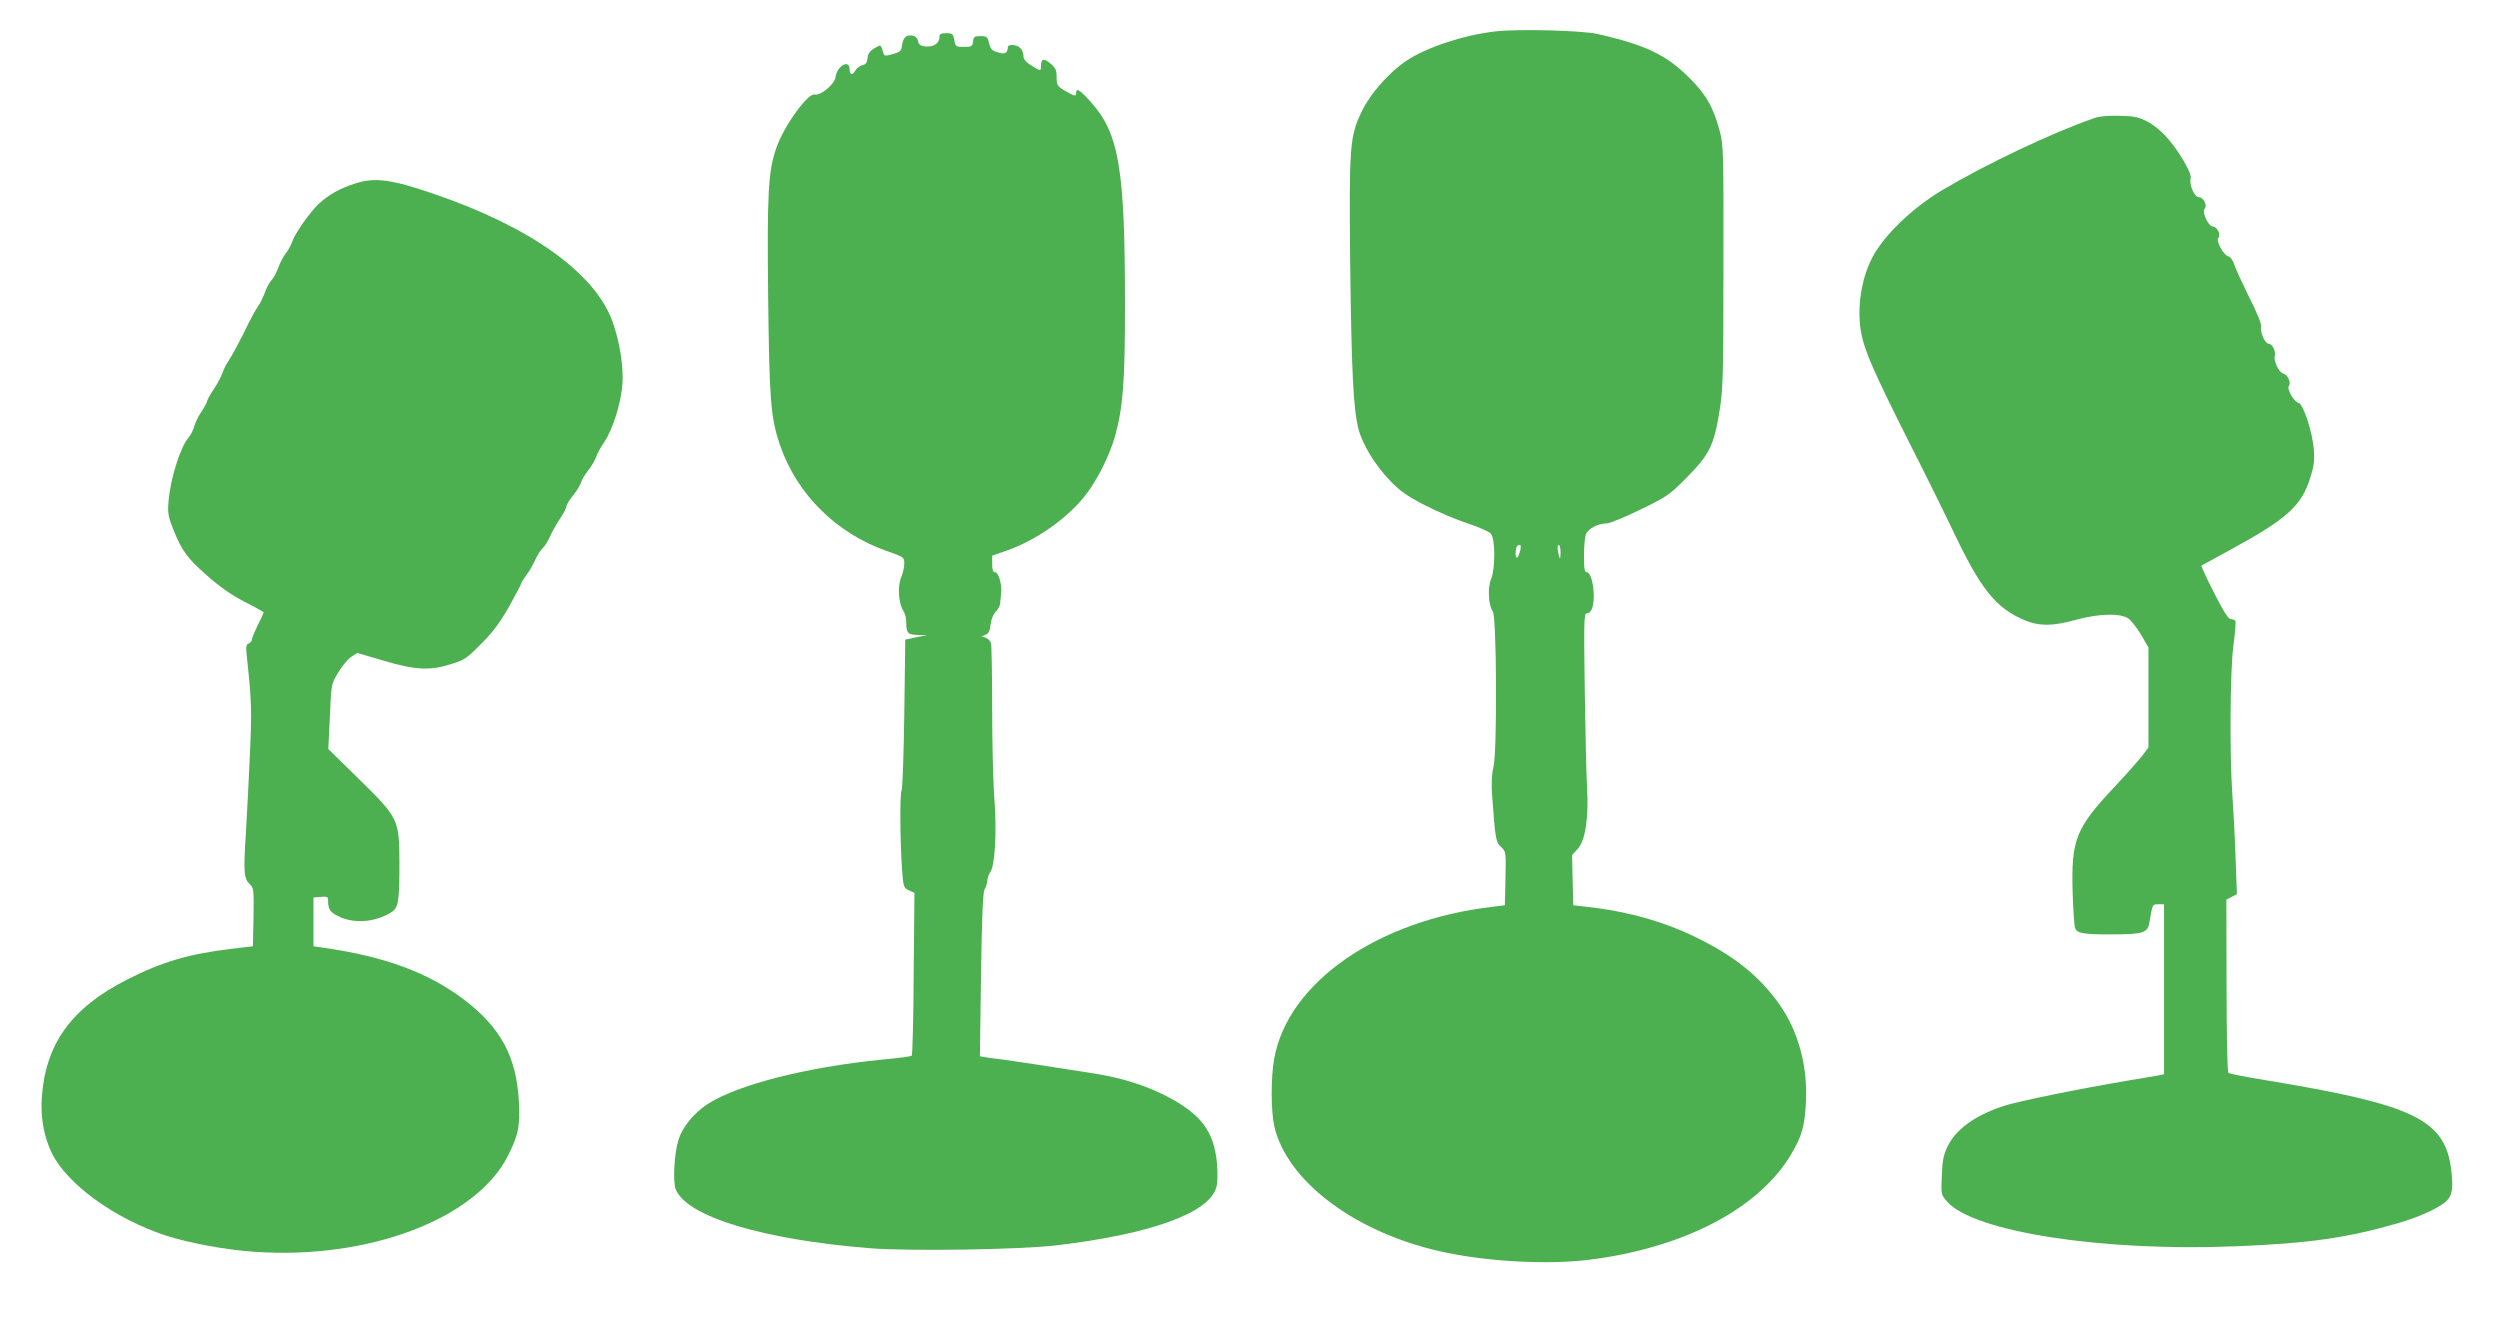
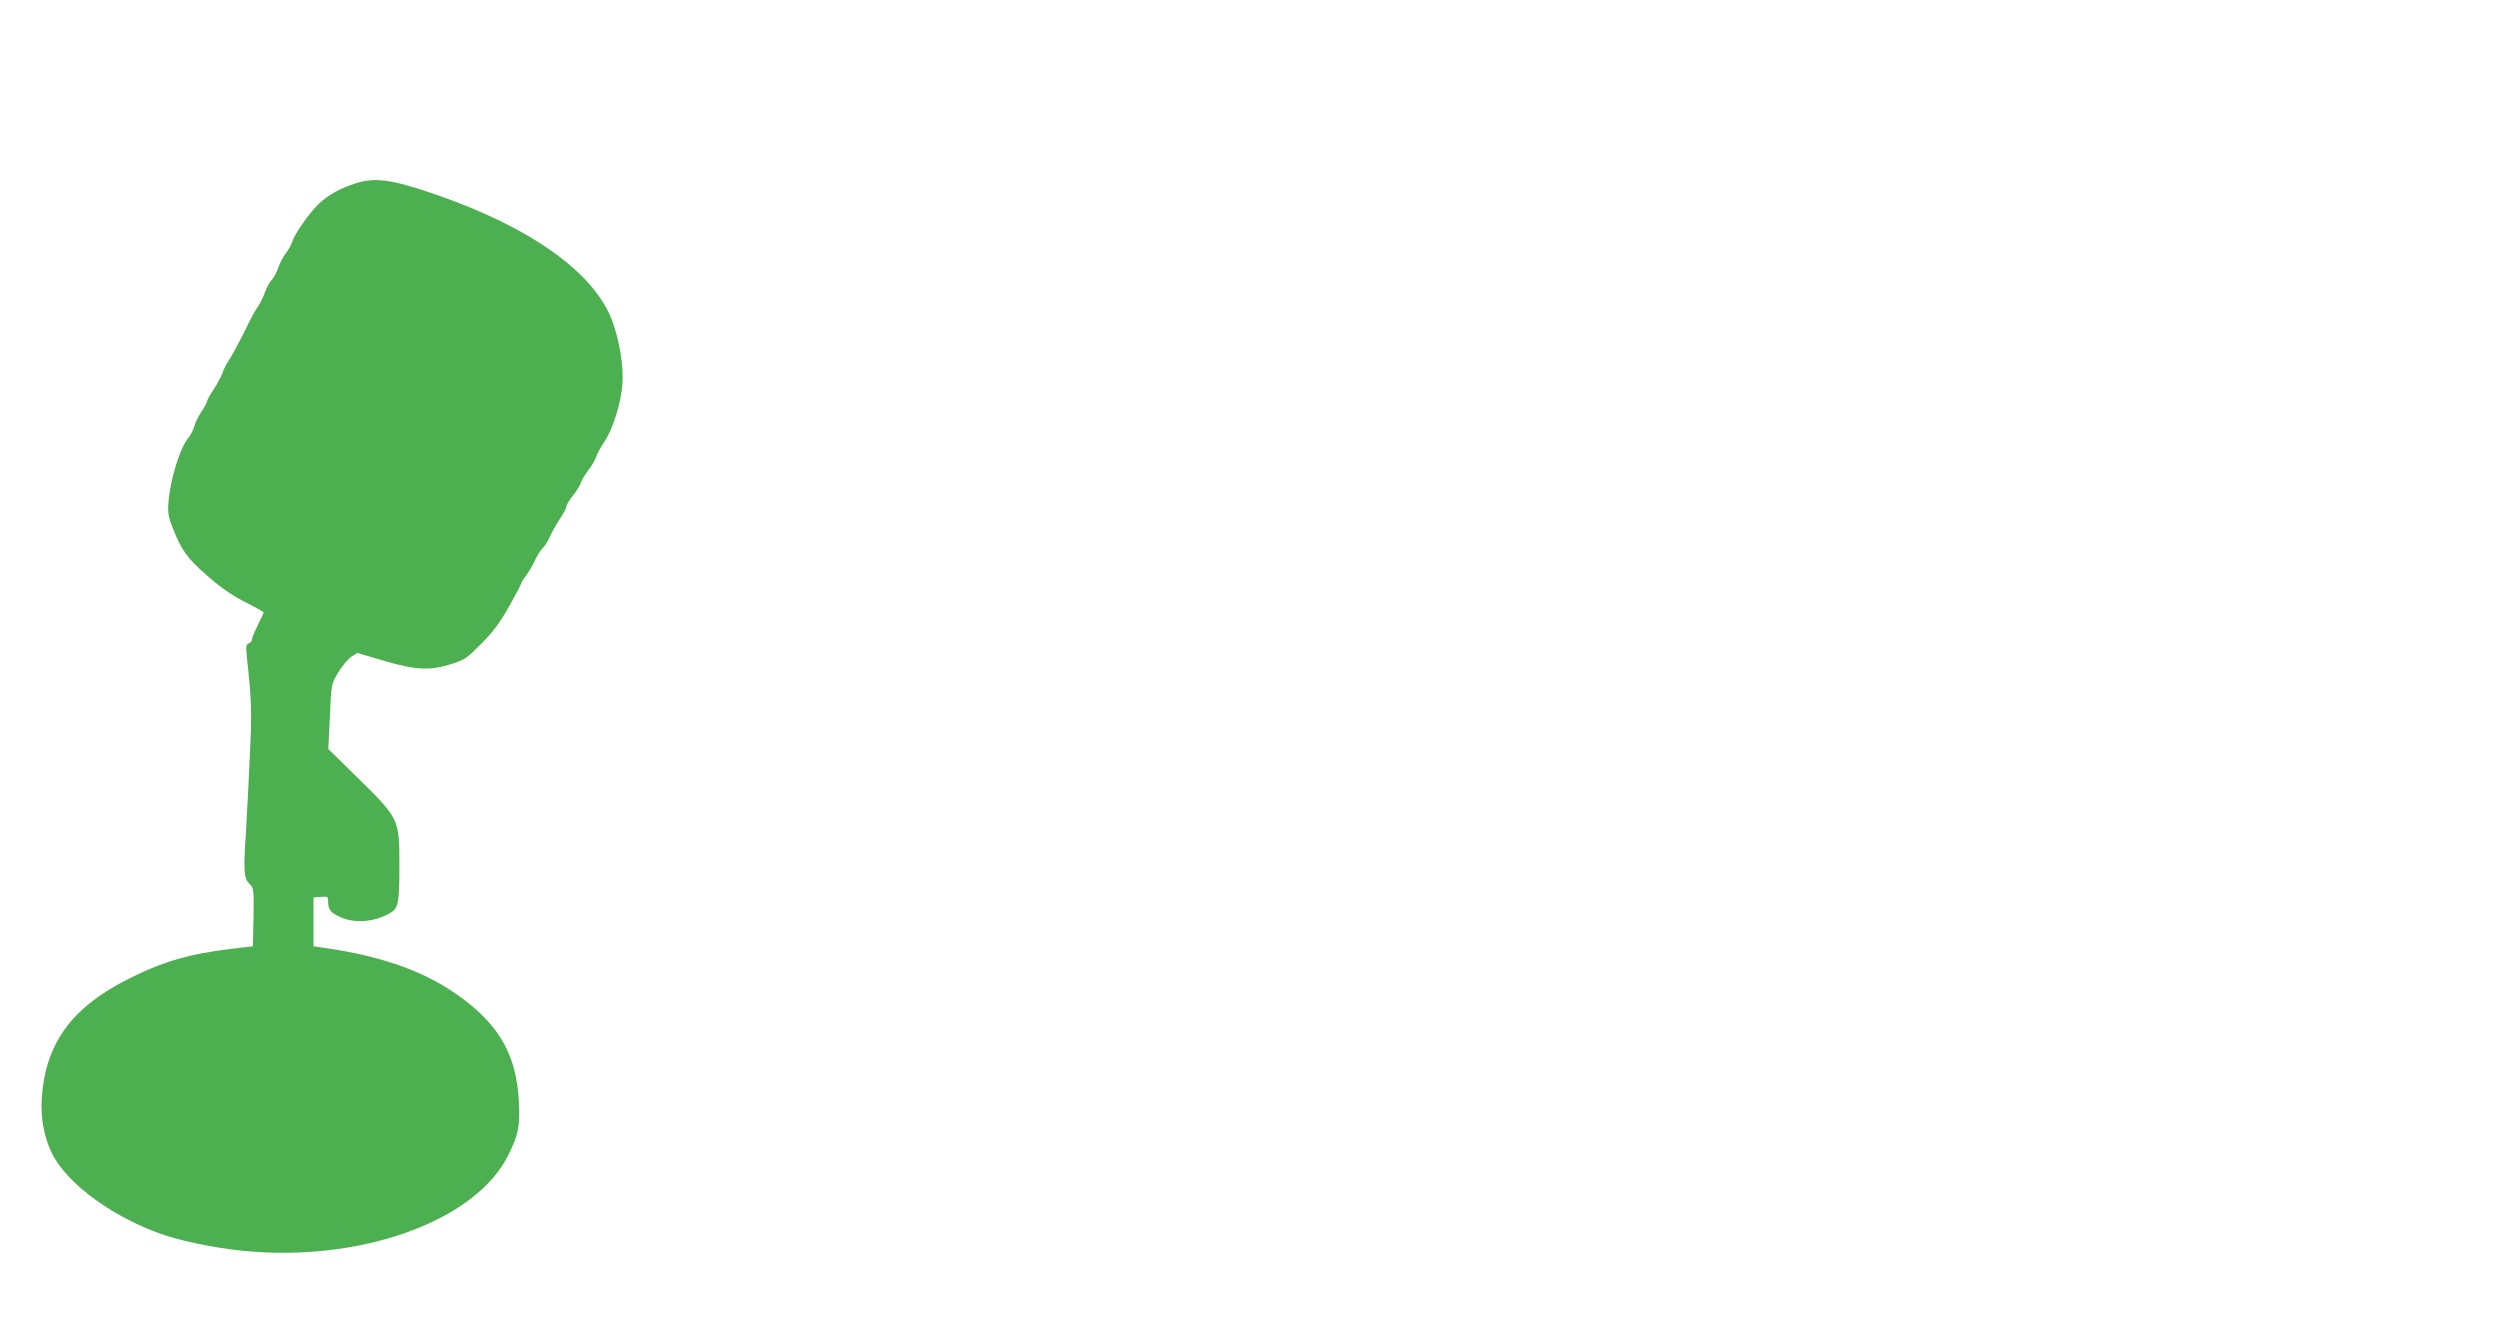
<svg xmlns="http://www.w3.org/2000/svg" version="1.0" width="1280pt" height="675pt" viewBox="0 0 1280 675" preserveAspectRatio="xMidYMid meet">
  <g transform="translate(0,675) scale(0.1,-0.1)" fill="#4caf50" stroke="none">
-     <path d="M7655 6589 c-164 -19 -352 -82 -454 -150 -88 -58 -185 -169 -227 -256 -64 -132 -67 -176 -61 -788 7 -554 16 -735 42 -840 21 -81 85 -186 162 -266 52 -54 86 -78 181 -127 64 -33 162 -74 217 -92 55 -18 108 -41 118 -52 23 -27 24 -178 1 -234 -18 -43 -13 -137 9 -164 20 -23 23 -713 4 -795 -10 -44 -12 -88 -6 -165 15 -206 18 -223 45 -247 24 -22 25 -25 22 -160 l-3 -138 -65 -8 c-588 -69 -1046 -388 -1116 -777 -18 -100 -17 -270 1 -349 66 -279 410 -538 845 -637 231 -53 549 -71 766 -44 483 60 869 261 1034 539 54 90 70 144 76 261 11 186 -37 368 -135 507 -104 147 -233 250 -436 348 -164 79 -352 131 -550 152 l-70 8 -3 128 -3 129 30 33 c38 43 55 155 47 310 -4 61 -9 287 -12 503 -5 347 -4 392 10 392 23 0 36 32 36 87 0 64 -17 123 -35 123 -12 0 -15 17 -15 84 0 47 4 96 10 111 11 28 62 55 106 55 15 0 93 32 173 71 137 67 150 76 236 163 116 117 141 167 168 336 19 115 21 173 21 745 1 574 0 625 -18 690 -33 126 -71 192 -160 280 -118 116 -222 165 -466 221 -80 18 -412 27 -525 13z m129 -2656 c-10 -42 -24 -52 -24 -17 0 31 6 44 22 44 5 0 5 -12 2 -27z m206 -10 c0 -43 -5 -41 -13 5 -4 18 -2 32 3 32 6 0 10 -16 10 -37z" />
-     <path d="M4810 6561 c0 -32 -29 -52 -68 -49 -29 2 -37 8 -42 28 -4 17 -14 26 -31 28 -31 4 -46 -12 -51 -53 -3 -25 -9 -31 -46 -42 -36 -10 -44 -10 -48 2 -15 50 -12 48 -47 28 -23 -14 -33 -27 -35 -50 -2 -23 -9 -33 -27 -37 -14 -4 -29 -15 -35 -26 -15 -28 -30 -25 -30 5 0 54 -65 18 -72 -40 -4 -35 -76 -96 -106 -89 -35 10 -158 -160 -197 -273 -42 -120 -48 -233 -42 -768 6 -525 13 -613 60 -752 86 -253 288 -453 547 -544 88 -31 90 -32 90 -64 0 -18 -7 -50 -16 -71 -19 -46 -14 -132 10 -169 9 -14 16 -40 16 -59 0 -57 7 -66 59 -67 l46 -1 -55 -11 -55 -12 -5 -380 c-3 -209 -9 -386 -14 -393 -9 -15 -8 -244 2 -397 7 -97 8 -100 35 -113 l29 -14 -4 -413 c-1 -227 -6 -416 -10 -420 -3 -4 -71 -13 -150 -20 -393 -39 -747 -130 -900 -231 -68 -46 -124 -116 -144 -179 -22 -70 -30 -216 -14 -255 58 -140 446 -257 995 -301 203 -16 774 -7 955 15 487 58 782 166 818 298 6 23 7 70 3 121 -15 164 -81 252 -257 344 -109 56 -229 94 -374 117 -222 35 -418 65 -465 71 -27 3 -65 8 -84 11 l-34 6 6 420 c4 294 10 424 18 434 6 8 12 27 14 44 1 16 8 36 15 45 24 29 34 207 22 365 -7 80 -12 289 -12 465 0 176 -3 330 -6 342 -3 11 -16 24 -27 28 l-22 6 21 9 c16 6 22 20 26 53 3 27 14 53 27 66 11 11 22 31 22 44 1 12 3 36 5 52 5 42 -14 105 -31 105 -11 0 -15 12 -15 43 l0 42 71 25 c151 51 320 170 410 289 62 82 121 202 149 301 40 147 50 278 50 663 0 705 -30 882 -175 1045 -57 63 -75 74 -75 47 0 -20 -6 -19 -57 10 -40 24 -43 29 -43 70 0 36 -5 47 -31 69 -34 29 -49 26 -49 -10 0 -30 -1 -30 -50 1 -29 18 -40 32 -40 49 0 14 -7 32 -16 40 -18 19 -64 21 -64 4 -1 -30 -15 -38 -51 -26 -30 8 -38 17 -45 47 -8 33 -12 36 -44 36 -31 0 -35 -3 -38 -27 -3 -26 -7 -28 -47 -28 -41 0 -43 1 -49 35 -6 32 -10 35 -41 35 -28 0 -35 -4 -35 -19z" />
-     <path d="M10725 6146 c-211 -72 -558 -237 -780 -369 -153 -91 -299 -232 -358 -344 -59 -112 -81 -266 -57 -391 16 -87 68 -205 240 -547 92 -181 191 -382 221 -445 148 -315 226 -414 379 -477 73 -30 143 -29 260 4 118 32 229 35 269 5 14 -10 43 -48 64 -83 l37 -64 0 -256 0 -256 -29 -39 c-16 -21 -79 -93 -141 -159 -204 -217 -226 -272 -218 -548 3 -89 8 -170 13 -180 11 -26 47 -32 190 -31 157 0 182 8 190 61 16 95 15 93 46 93 l29 0 0 -435 0 -435 -22 -5 c-13 -2 -79 -14 -148 -25 -261 -44 -588 -110 -659 -135 -141 -48 -236 -117 -278 -202 -23 -48 -28 -73 -31 -154 -4 -95 -4 -96 27 -131 136 -155 794 -257 1479 -229 373 15 569 43 825 117 119 34 226 84 259 121 24 27 29 70 18 155 -32 257 -192 333 -954 458 -99 16 -183 33 -187 37 -5 5 -9 206 -9 448 l-1 439 27 14 27 14 -7 187 c-3 102 -11 245 -16 316 -15 212 -12 637 5 770 9 64 13 120 10 126 -4 5 -14 9 -23 9 -13 0 -38 40 -86 135 -38 74 -67 137 -65 139 2 1 65 36 139 76 302 164 375 230 420 379 18 57 21 88 17 139 -7 89 -54 233 -78 239 -25 7 -62 72 -50 87 13 16 -5 57 -28 63 -23 6 -51 64 -44 91 6 25 -13 62 -32 62 -18 0 -45 62 -38 88 3 11 -21 71 -60 148 -35 71 -70 146 -77 168 -7 23 -20 41 -32 44 -24 6 -64 80 -50 94 15 15 -7 58 -28 58 -23 0 -58 76 -42 92 15 15 -6 58 -29 58 -23 0 -51 63 -43 95 4 15 -8 44 -37 94 -59 98 -117 161 -180 196 -47 25 -66 30 -144 32 -57 2 -105 -2 -130 -11z" />
    <path d="M1820 5811 c-80 -26 -136 -57 -186 -103 -47 -43 -126 -156 -139 -198 -4 -14 -18 -39 -31 -56 -13 -17 -31 -50 -39 -74 -9 -25 -24 -54 -35 -65 -11 -11 -26 -40 -34 -63 -9 -24 -24 -56 -35 -71 -11 -15 -31 -51 -46 -81 -40 -84 -88 -173 -107 -201 -10 -14 -23 -40 -29 -59 -7 -19 -27 -57 -46 -85 -18 -27 -33 -54 -33 -60 0 -5 -13 -30 -30 -55 -16 -24 -32 -58 -36 -75 -4 -16 -17 -42 -30 -57 -42 -51 -91 -208 -101 -323 -5 -61 -2 -79 22 -140 45 -114 73 -152 174 -241 67 -59 125 -100 193 -135 54 -27 98 -52 98 -55 0 -2 -13 -31 -30 -64 -16 -33 -30 -66 -30 -74 0 -7 -7 -17 -16 -20 -14 -5 -16 -16 -10 -69 24 -226 26 -274 16 -487 -5 -124 -15 -311 -21 -415 -13 -202 -11 -233 21 -263 19 -18 20 -30 18 -168 l-3 -149 -102 -12 c-222 -26 -364 -67 -545 -160 -283 -144 -415 -328 -434 -603 -7 -102 11 -201 52 -285 78 -159 324 -336 583 -421 118 -38 304 -73 452 -83 585 -42 1140 169 1301 494 52 104 61 149 55 269 -11 234 -93 386 -284 530 -182 137 -405 219 -713 263 l-55 8 0 125 0 125 38 3 c34 3 37 1 37 -22 0 -40 10 -56 50 -76 78 -40 185 -34 270 17 40 23 45 52 45 253 0 225 -4 232 -211 435 l-153 150 8 166 c7 166 7 166 42 225 19 32 49 68 66 80 l32 21 133 -39 c165 -49 239 -53 348 -18 69 21 81 30 155 105 60 60 96 109 143 192 34 61 62 115 62 119 0 4 12 22 26 41 14 18 34 53 44 76 11 24 28 51 38 60 11 10 28 37 38 60 10 23 33 64 51 91 18 26 33 55 33 63 0 8 15 33 34 56 18 23 37 53 41 67 4 14 21 42 37 62 16 20 34 51 40 68 6 18 25 53 43 79 44 66 85 199 92 296 6 92 -15 221 -53 324 -92 246 -419 479 -909 647 -221 76 -305 87 -405 55z" />
  </g>
</svg>